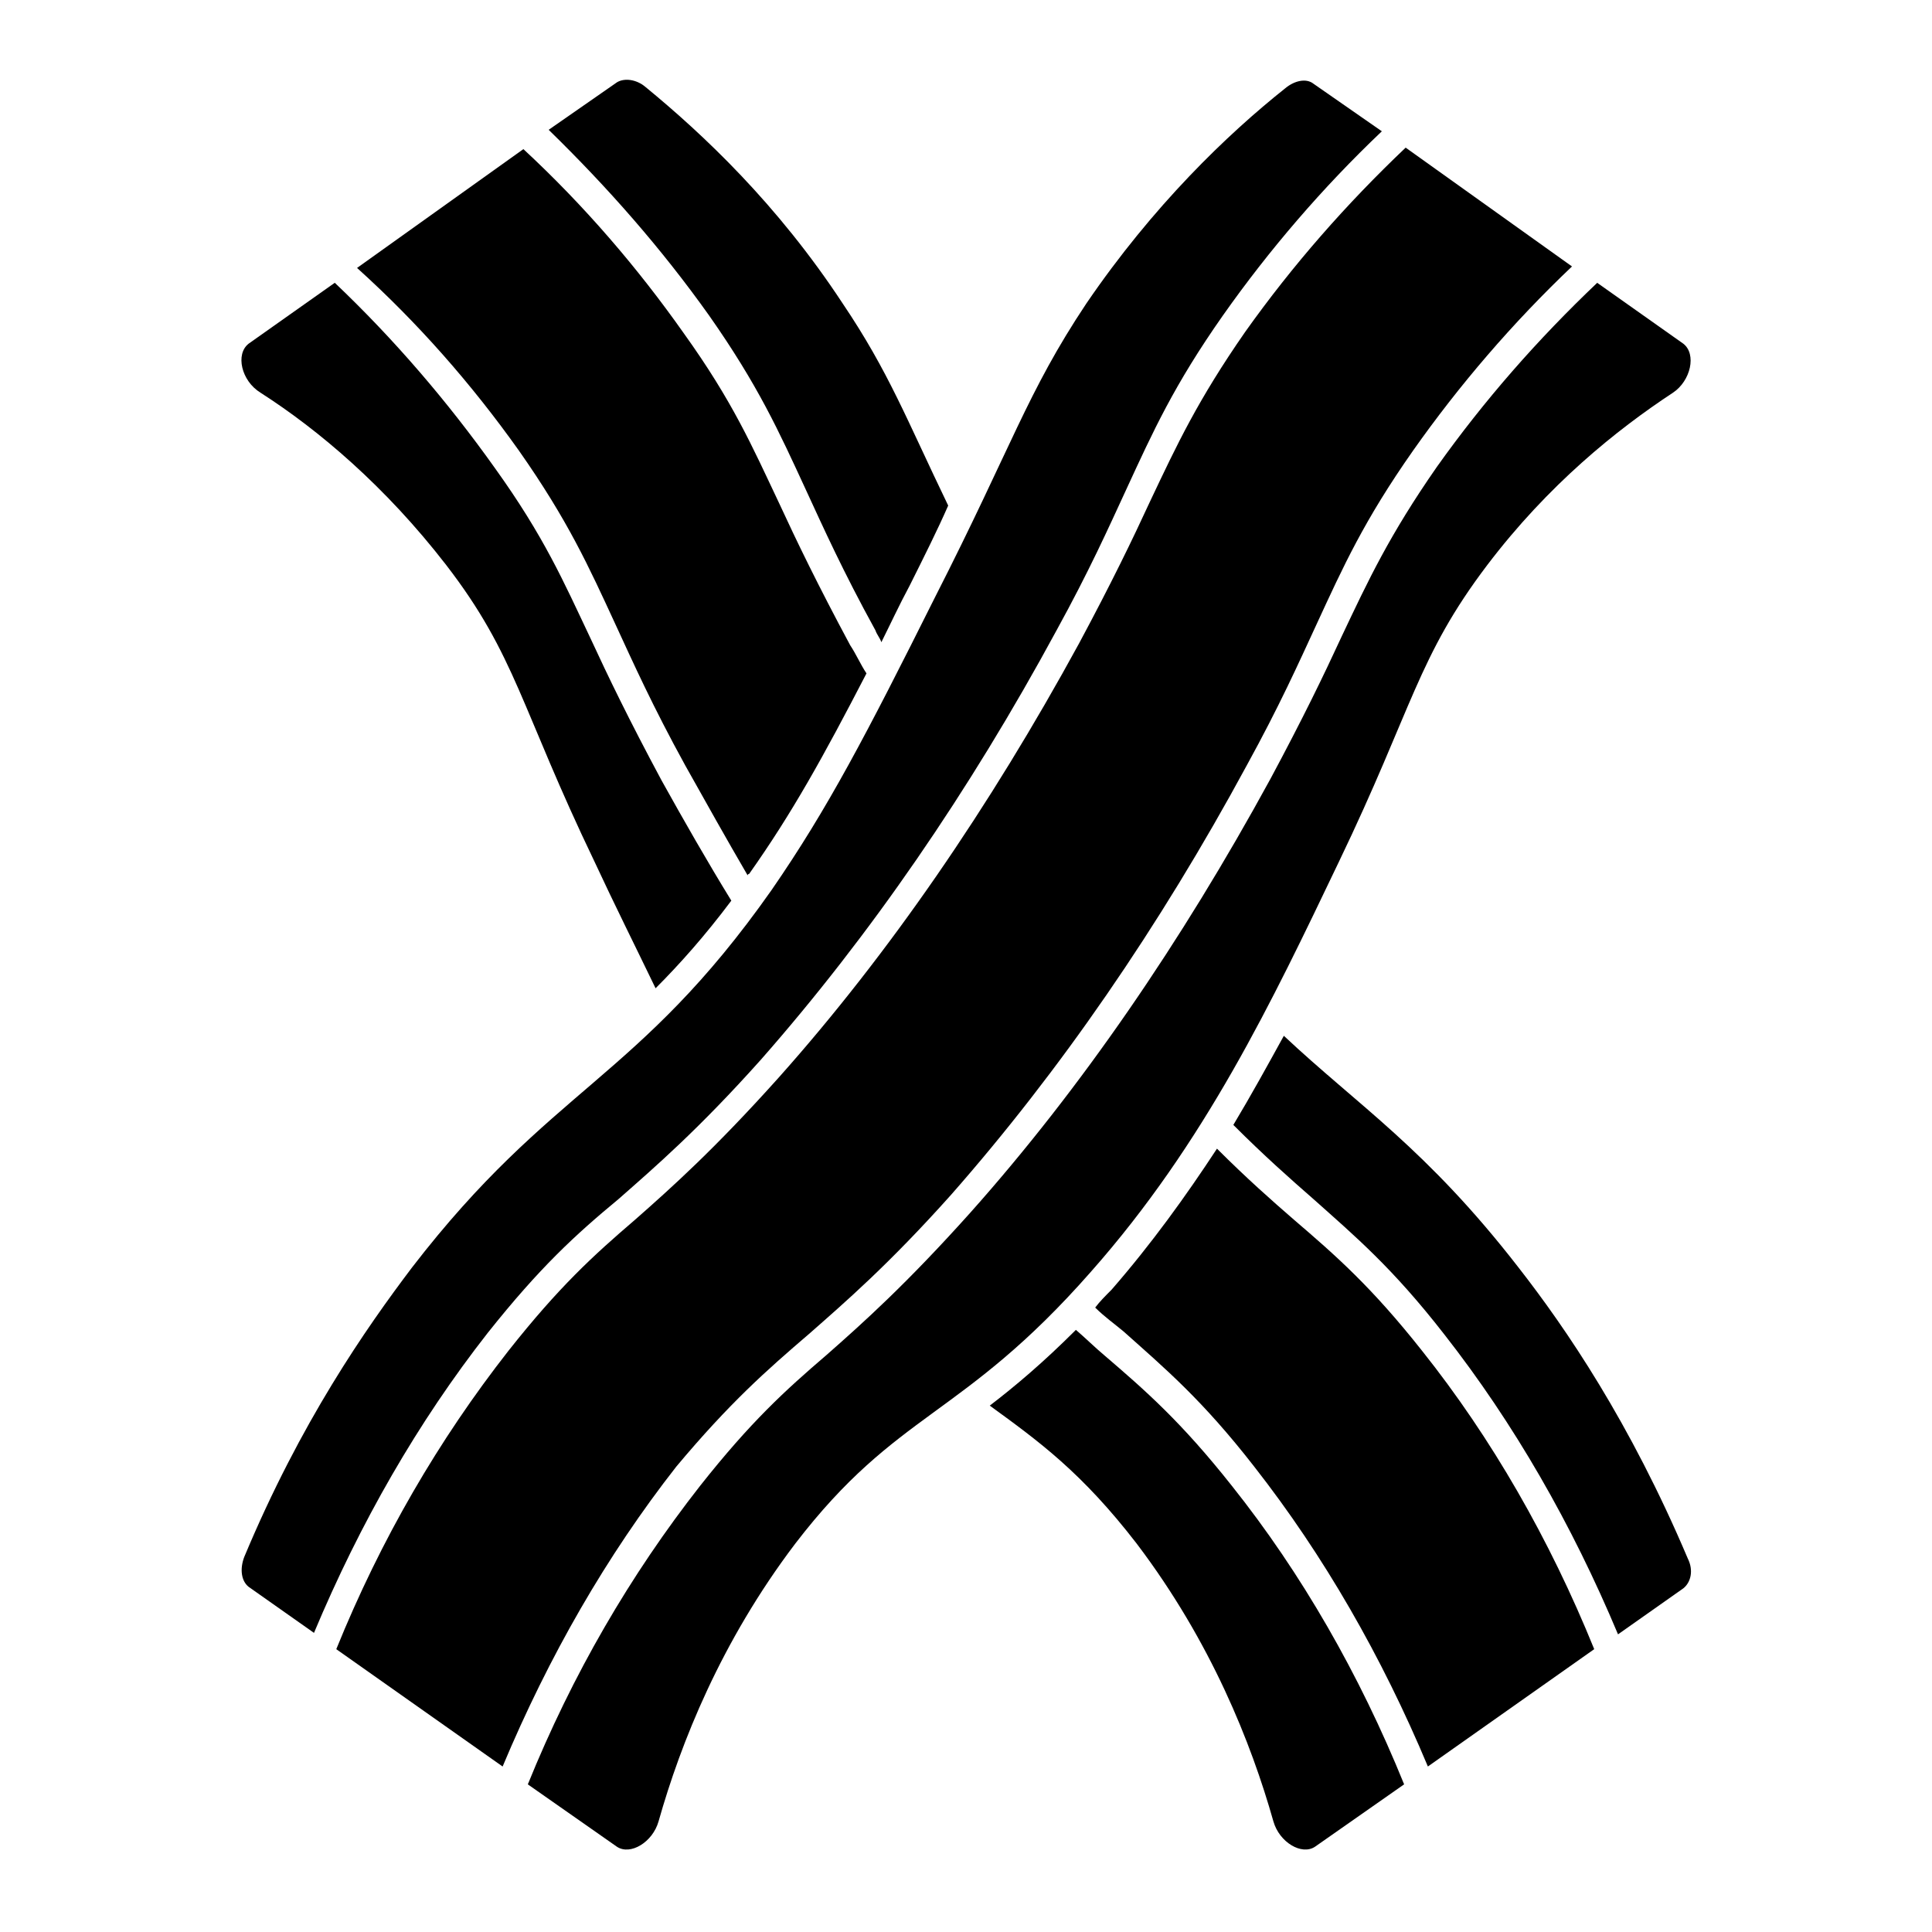
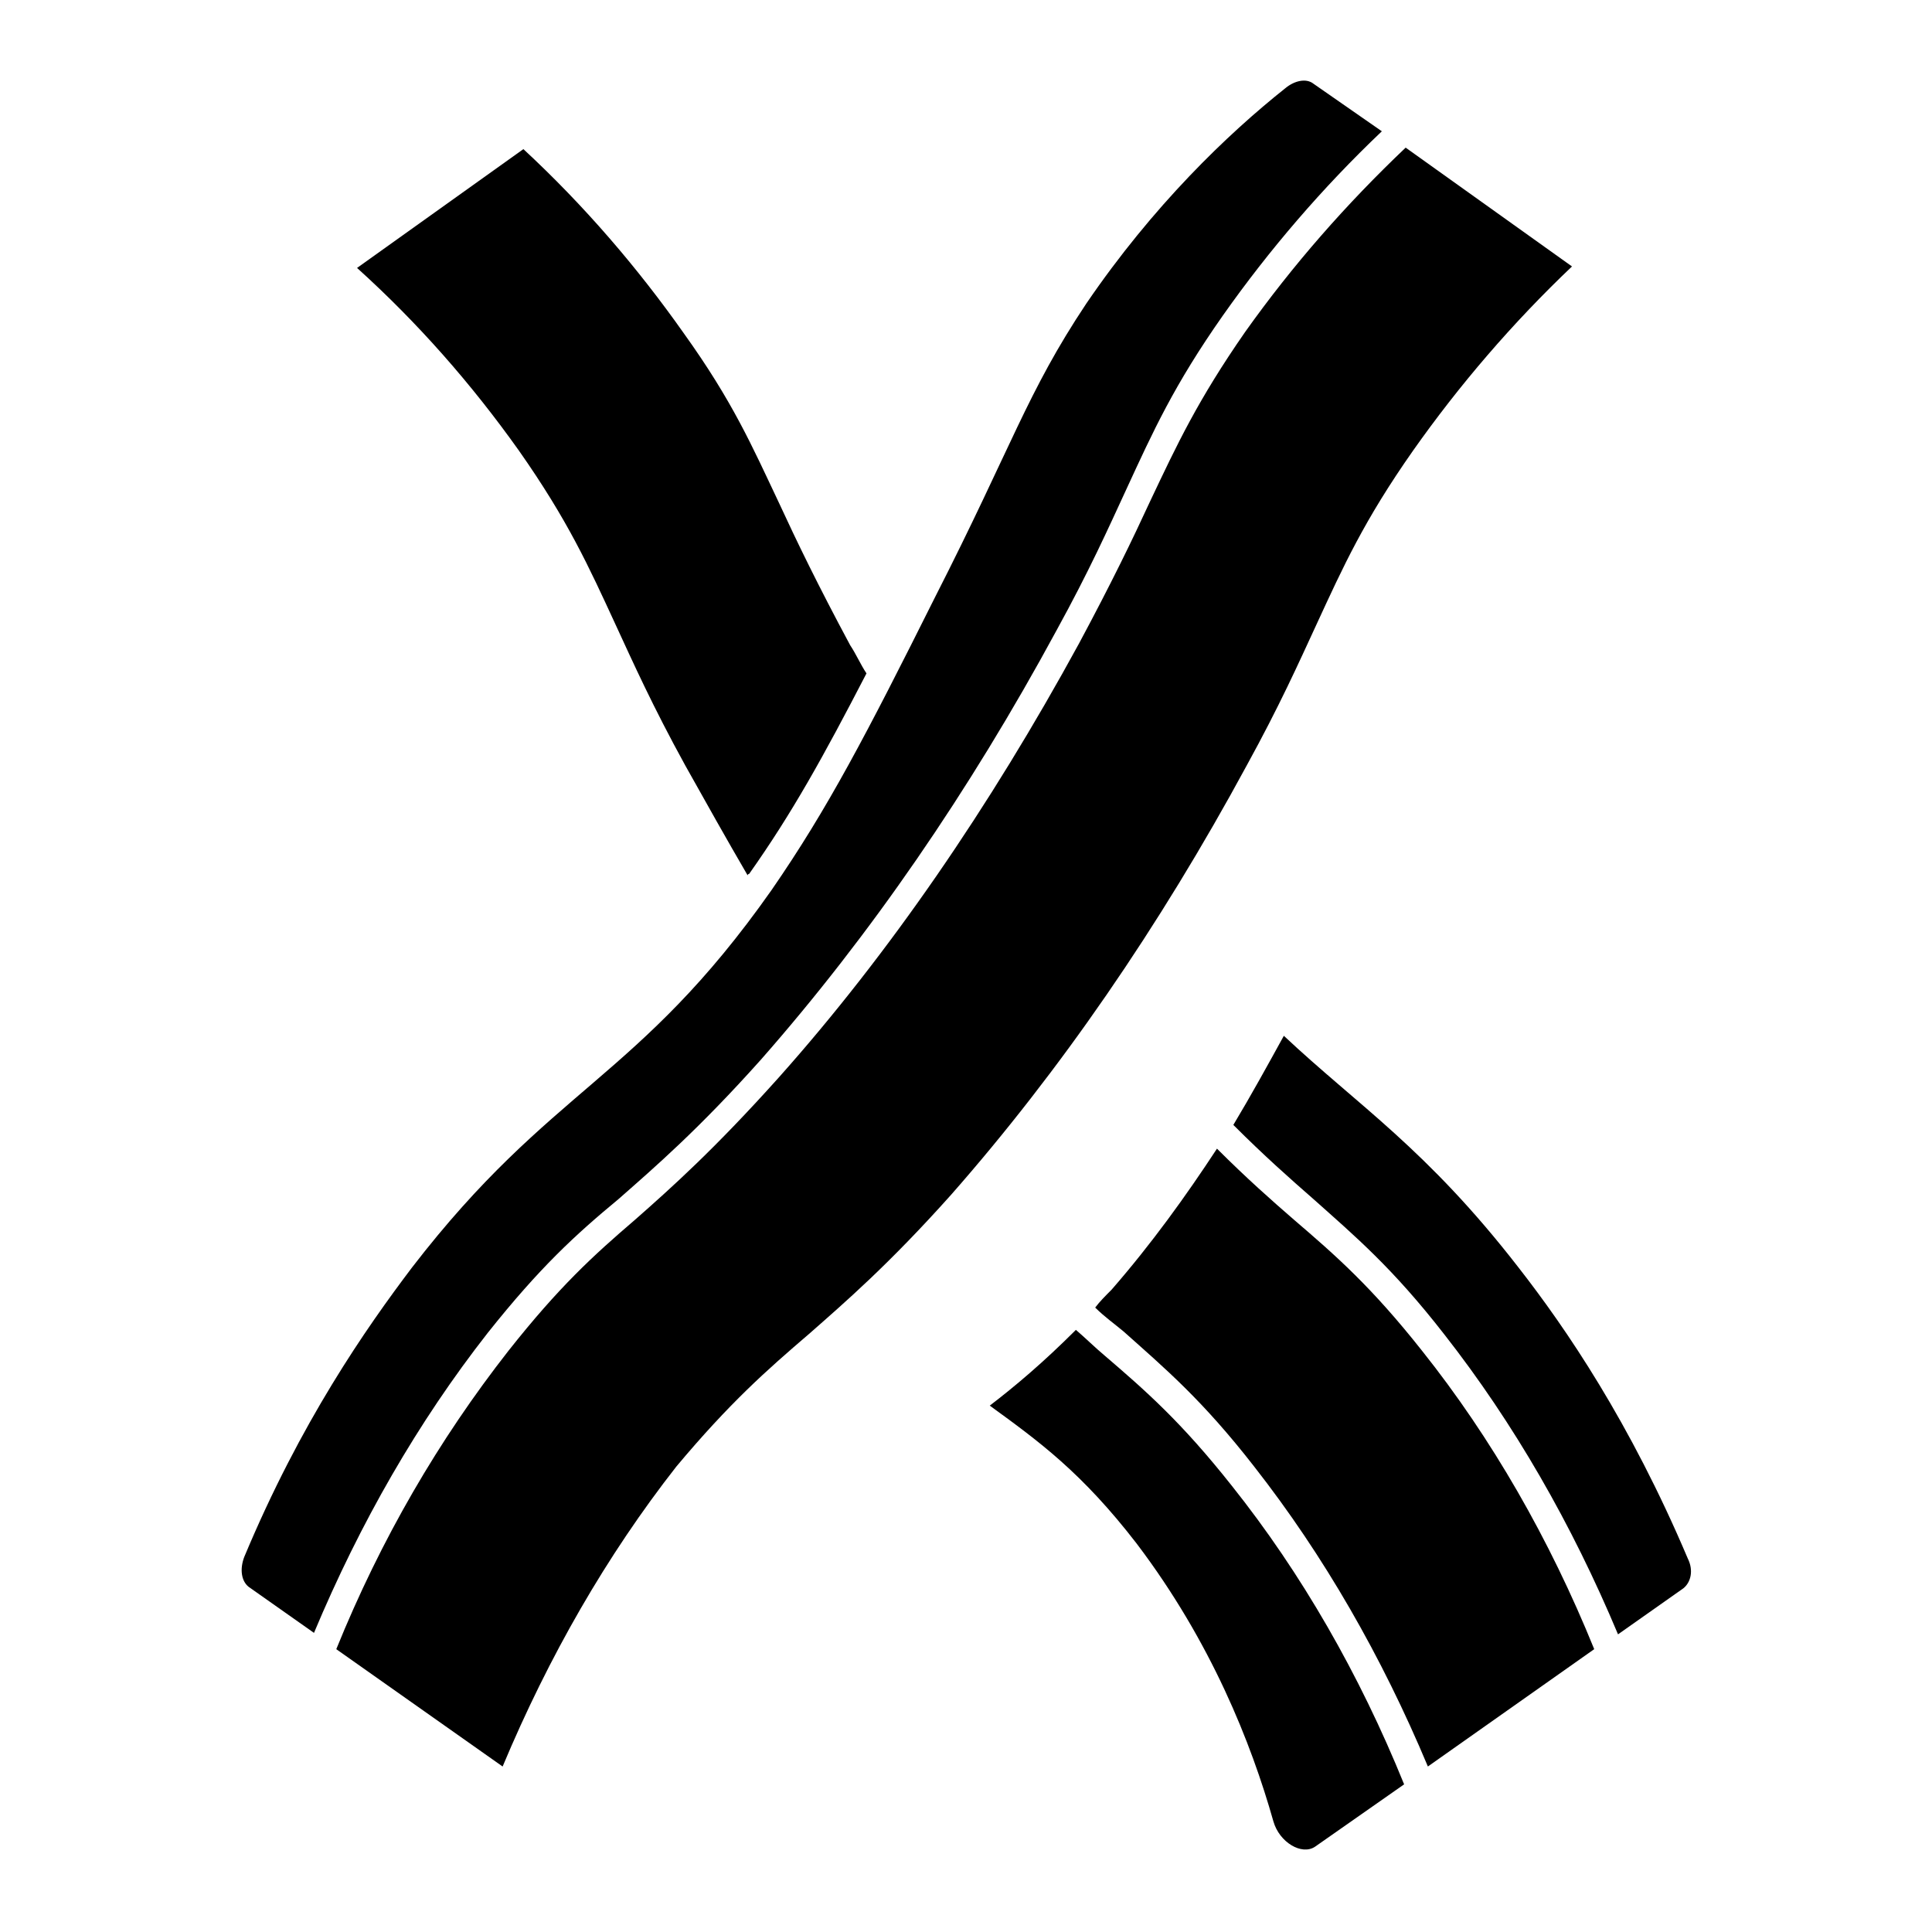
<svg xmlns="http://www.w3.org/2000/svg" fill="#000000" width="800px" height="800px" version="1.1" viewBox="144 144 512 512">
  <g>
    <path d="m307.89 461.79c9.84-8.66 21.254-18.5 37.785-37 28.734-32.668 55.105-70.848 78.328-113.75 8.66-15.742 13.777-27.16 18.5-37.391 7.086-15.352 12.594-27.551 25.586-46.051 12.203-17.32 26.371-33.852 42.117-48.805l-18.105-12.594c-1.969-1.574-5.117-0.789-7.477 1.18-15.352 12.203-35.031 31.094-52.742 57.07-15.742 23.617-19.68 37.785-40.148 77.934-18.105 36.211-28.34 55.891-43.297 77.539-35.426 50.383-58.254 51.957-95.25 99.977-12.203 16.137-29.52 40.934-44.477 76.754-1.18 3.148-0.789 6.297 1.18 7.871l17.32 12.203c12.203-29.125 27.551-55.891 46.051-79.508 13.77-17.324 23.215-25.98 34.629-35.43z" />
    <path d="m358.28 497.61c9.84-8.66 21.254-18.5 37.785-37 28.734-32.668 55.105-70.848 78.328-113.75 8.66-15.742 13.777-27.16 18.5-37.391 7.086-15.352 12.594-27.551 25.586-46.051 12.203-17.32 26.371-33.852 42.117-48.805l-44.082-31.488c-15.742 14.957-29.914 31.094-42.508 48.805-12.594 18.105-18.105 29.914-25.191 44.871-4.723 10.234-10.234 21.648-18.895 37.785-23.617 43.297-50.383 82.262-79.508 114.93-16.926 18.895-28.34 29.125-38.18 37.785-11.02 9.445-20.074 17.711-33.457 34.637-18.5 23.617-33.852 49.988-45.656 79.113l44.082 31.094c12.203-29.125 27.551-55.891 46.051-79.508 14.164-16.922 24.008-25.582 35.027-35.027z" />
-     <path d="m433.06 481.08c30.309-34.242 48.02-71.637 65.73-108.63 19.68-40.934 20.859-54.316 39.359-78.719 16.137-21.254 34.242-35.816 49.199-45.656 4.723-3.148 6.297-10.234 2.754-12.988l-22.828-16.137c-15.742 14.957-29.914 31.094-42.508 48.805-12.594 18.105-18.105 29.914-25.191 44.871-4.723 10.234-10.234 21.648-18.895 37.785-23.617 43.297-50.383 82.262-79.508 114.93-16.926 18.895-28.34 29.125-38.18 37.785-11.02 9.445-20.074 17.711-33.457 34.637-18.5 23.617-33.852 49.988-45.656 79.113l23.617 16.531c3.543 2.363 9.445-1.18 11.02-6.691 5.902-20.859 16.531-47.625 36.211-73.602 27.164-35.43 44.086-33.066 78.332-72.031z" />
-     <path d="m213.04 248.07c15.352 9.84 33.062 24.797 49.199 45.656 18.5 24.008 19.68 37.785 39.359 78.719 5.117 11.02 10.629 22.043 16.137 33.457 6.297-6.297 12.988-13.777 20.074-23.223-6.297-10.234-12.594-21.254-18.5-31.883-8.66-16.137-14.168-27.551-18.895-37.785-7.086-14.957-12.203-26.766-25.191-44.871-12.59-17.711-26.762-34.242-42.504-49.199l-22.828 16.137c-3.543 2.758-1.969 9.84 3.148 12.992z" />
    <path d="m436.6 503.12c-2.363-1.969-4.723-4.328-7.477-6.691-8.66 8.66-16.137 14.957-22.828 20.074 12.988 9.445 24.402 17.711 38.965 36.605 19.68 25.977 30.309 52.742 36.211 73.602 1.574 5.512 7.477 9.055 11.02 6.691l23.617-16.531c-11.809-29.125-27.16-55.891-45.656-79.113-13.383-16.922-22.828-25.188-33.852-34.637z" />
    <path d="m486.98 467.3c-5.902-5.117-12.594-11.02-20.469-18.895-8.266 12.594-17.32 25.191-27.945 37.391-1.574 1.574-3.148 3.148-4.328 4.723 2.363 2.363 5.117 4.328 7.477 6.297 11.02 9.84 20.859 18.105 34.637 35.816 18.5 23.617 33.852 50.383 46.051 79.508l44.082-31.094c-11.809-29.125-27.16-55.891-45.656-79.113-13.379-16.922-22.828-25.188-33.848-34.633z" />
    <path d="m281.52 263.42c12.988 18.5 18.5 30.699 25.586 46.051 4.723 10.234 9.84 21.648 18.5 37.391 5.512 9.84 11.02 19.68 16.531 29.125 0 0 0-0.395 0.395-0.395 11.414-16.137 19.68-31.094 31.094-53.137-1.574-2.363-2.754-5.117-4.328-7.477-8.66-16.137-14.168-27.551-18.895-37.785-7.086-14.957-12.203-26.766-25.191-44.871-12.203-17.32-26.371-33.852-42.508-48.805l-44.082 31.488c16.133 14.566 30.305 30.703 42.898 48.414z" />
    <path d="m546.42 479.9c-24.402-31.488-42.508-42.902-62.188-61.402-4.328 7.871-8.66 15.742-13.383 23.617 8.266 8.266 14.957 14.168 21.254 19.68 11.02 9.84 20.859 18.105 34.637 35.816 18.5 23.617 33.852 50.383 46.051 79.508l17.32-12.203c1.969-1.574 2.754-4.723 1.18-7.871-15.352-36.207-32.277-61.004-44.871-77.145z" />
-     <path d="m331.91 227.6c12.988 18.5 18.5 30.699 25.586 46.051 4.723 10.234 9.84 21.648 18.5 37.391 0.395 1.18 1.18 1.969 1.574 3.148 2.363-4.723 4.723-9.84 7.477-14.957 3.938-7.871 7.477-14.957 10.234-21.254-11.02-22.828-15.742-35.426-27.945-53.531-17.32-26.367-37-44.867-52.352-57.461-2.363-1.969-5.512-2.363-7.477-1.18l-18.105 12.594c15.742 15.348 29.91 31.488 42.508 49.199z" />
  </g>
</svg>